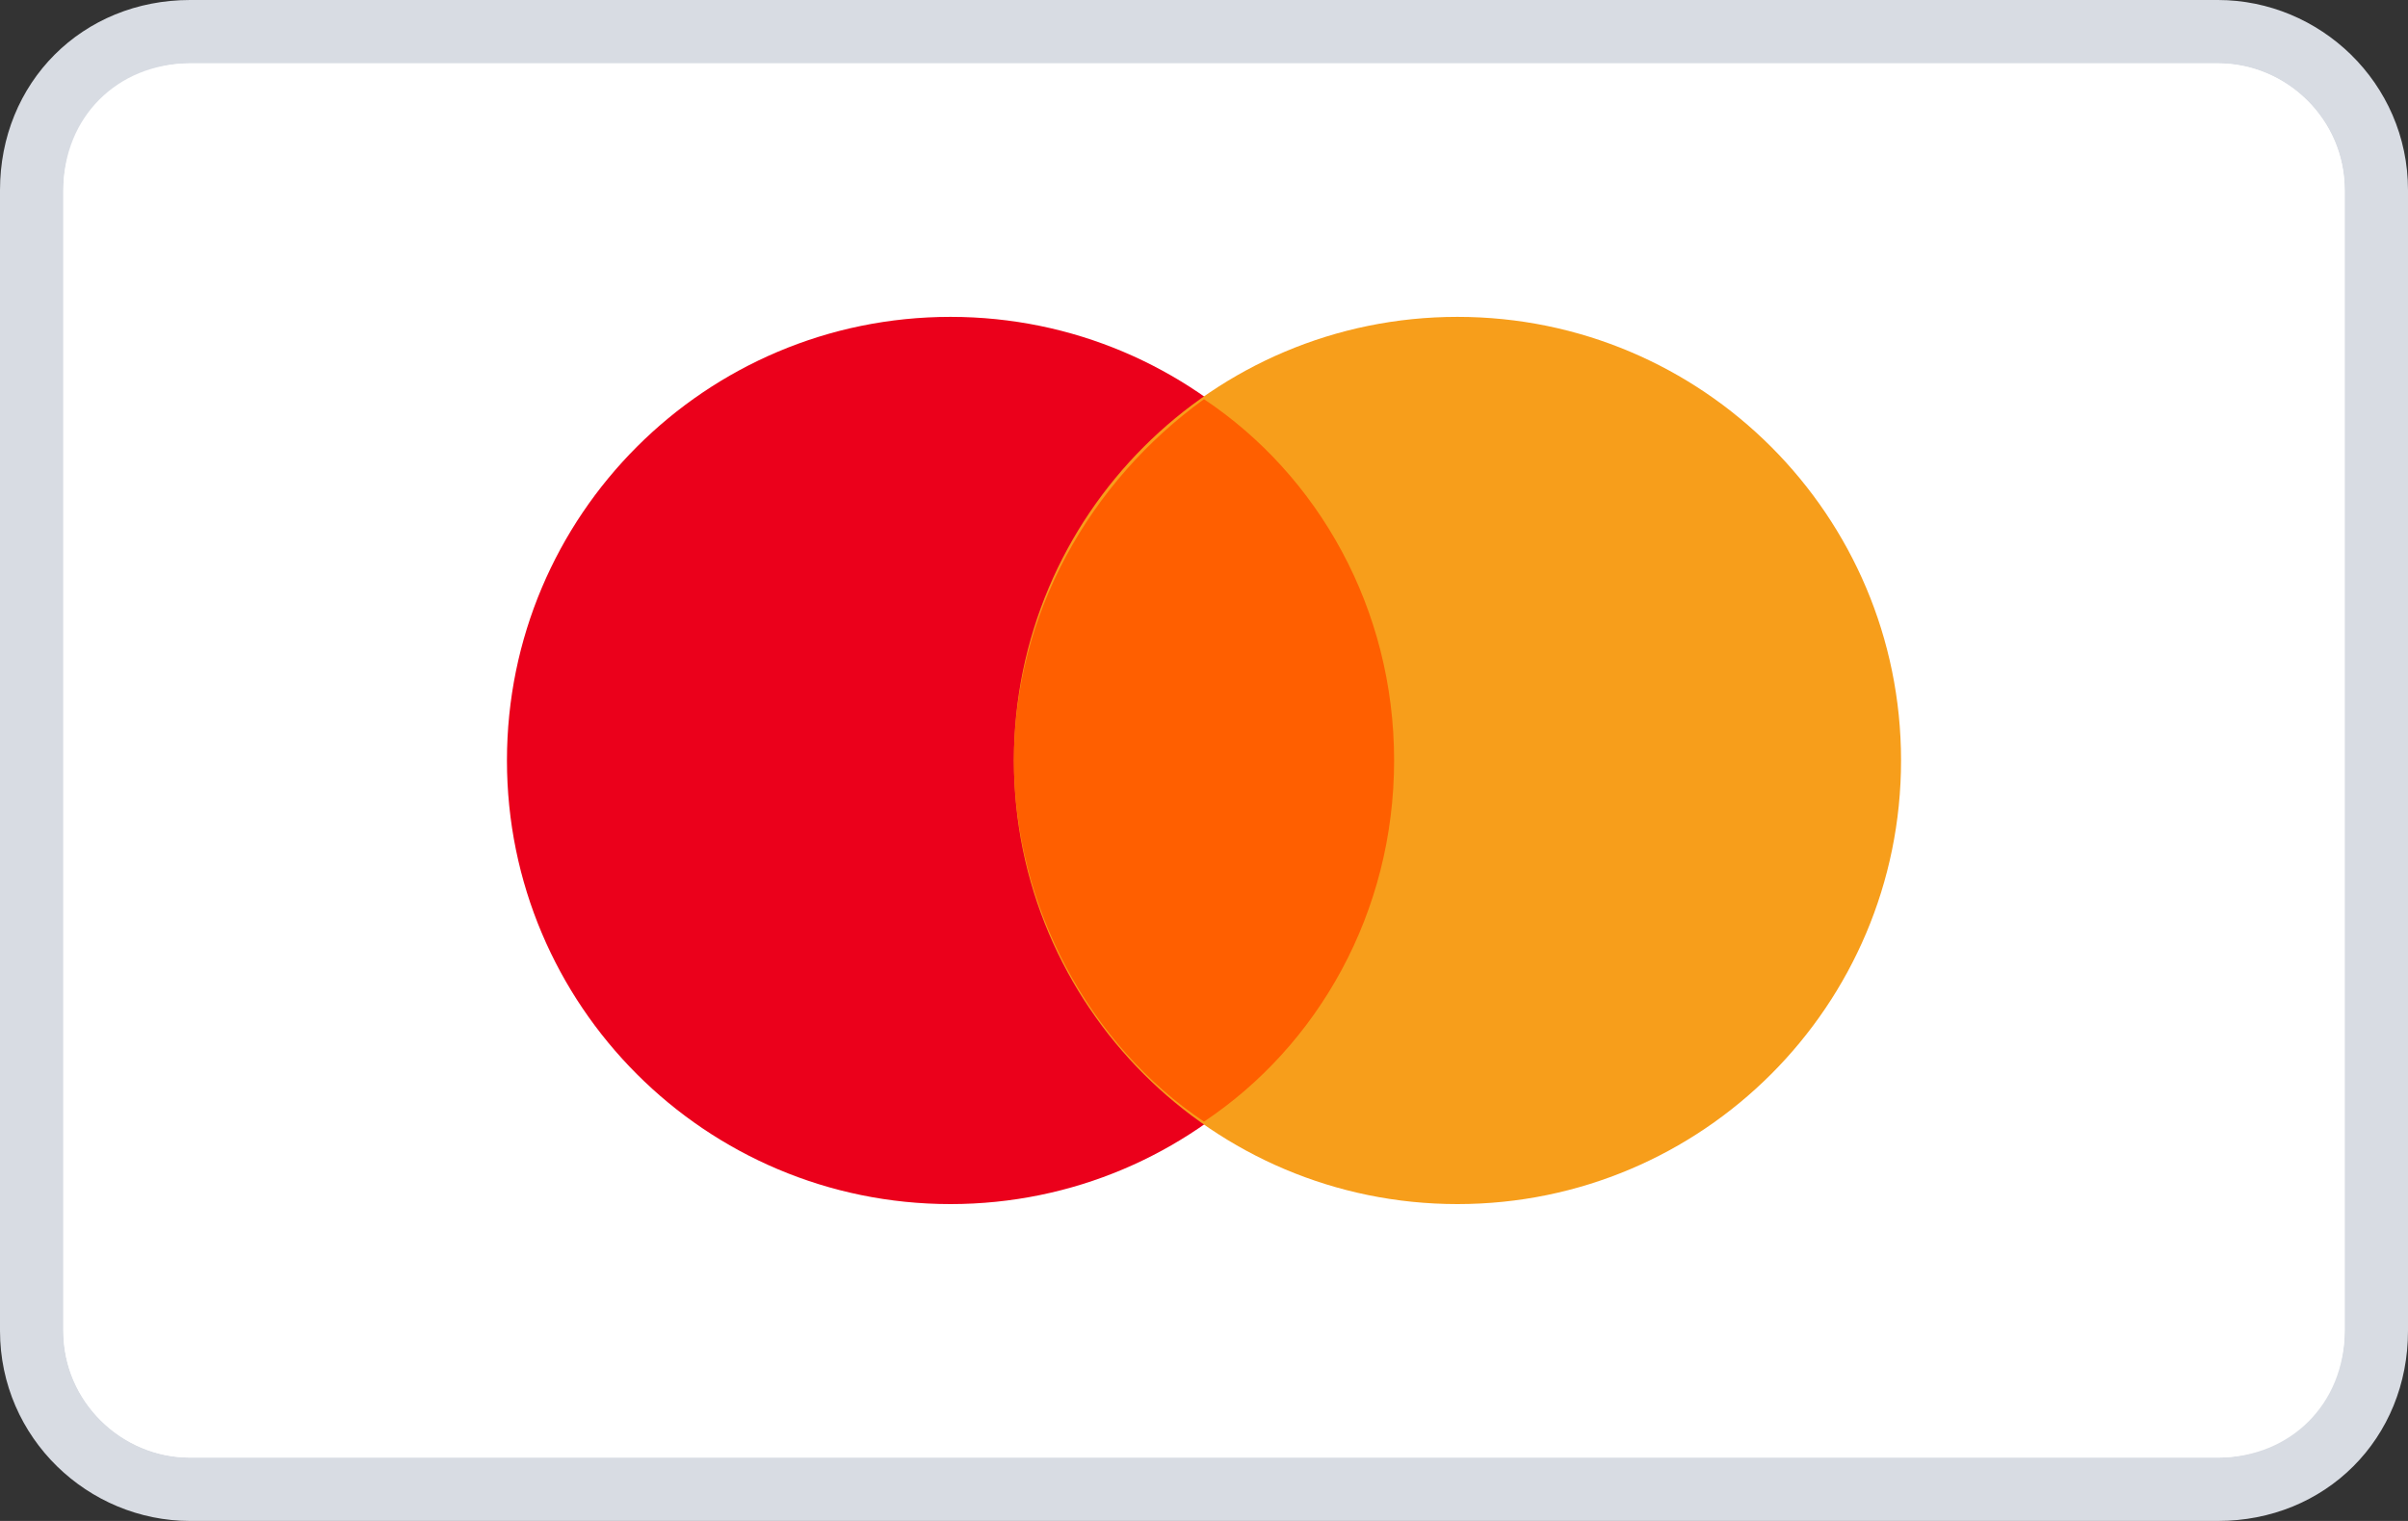
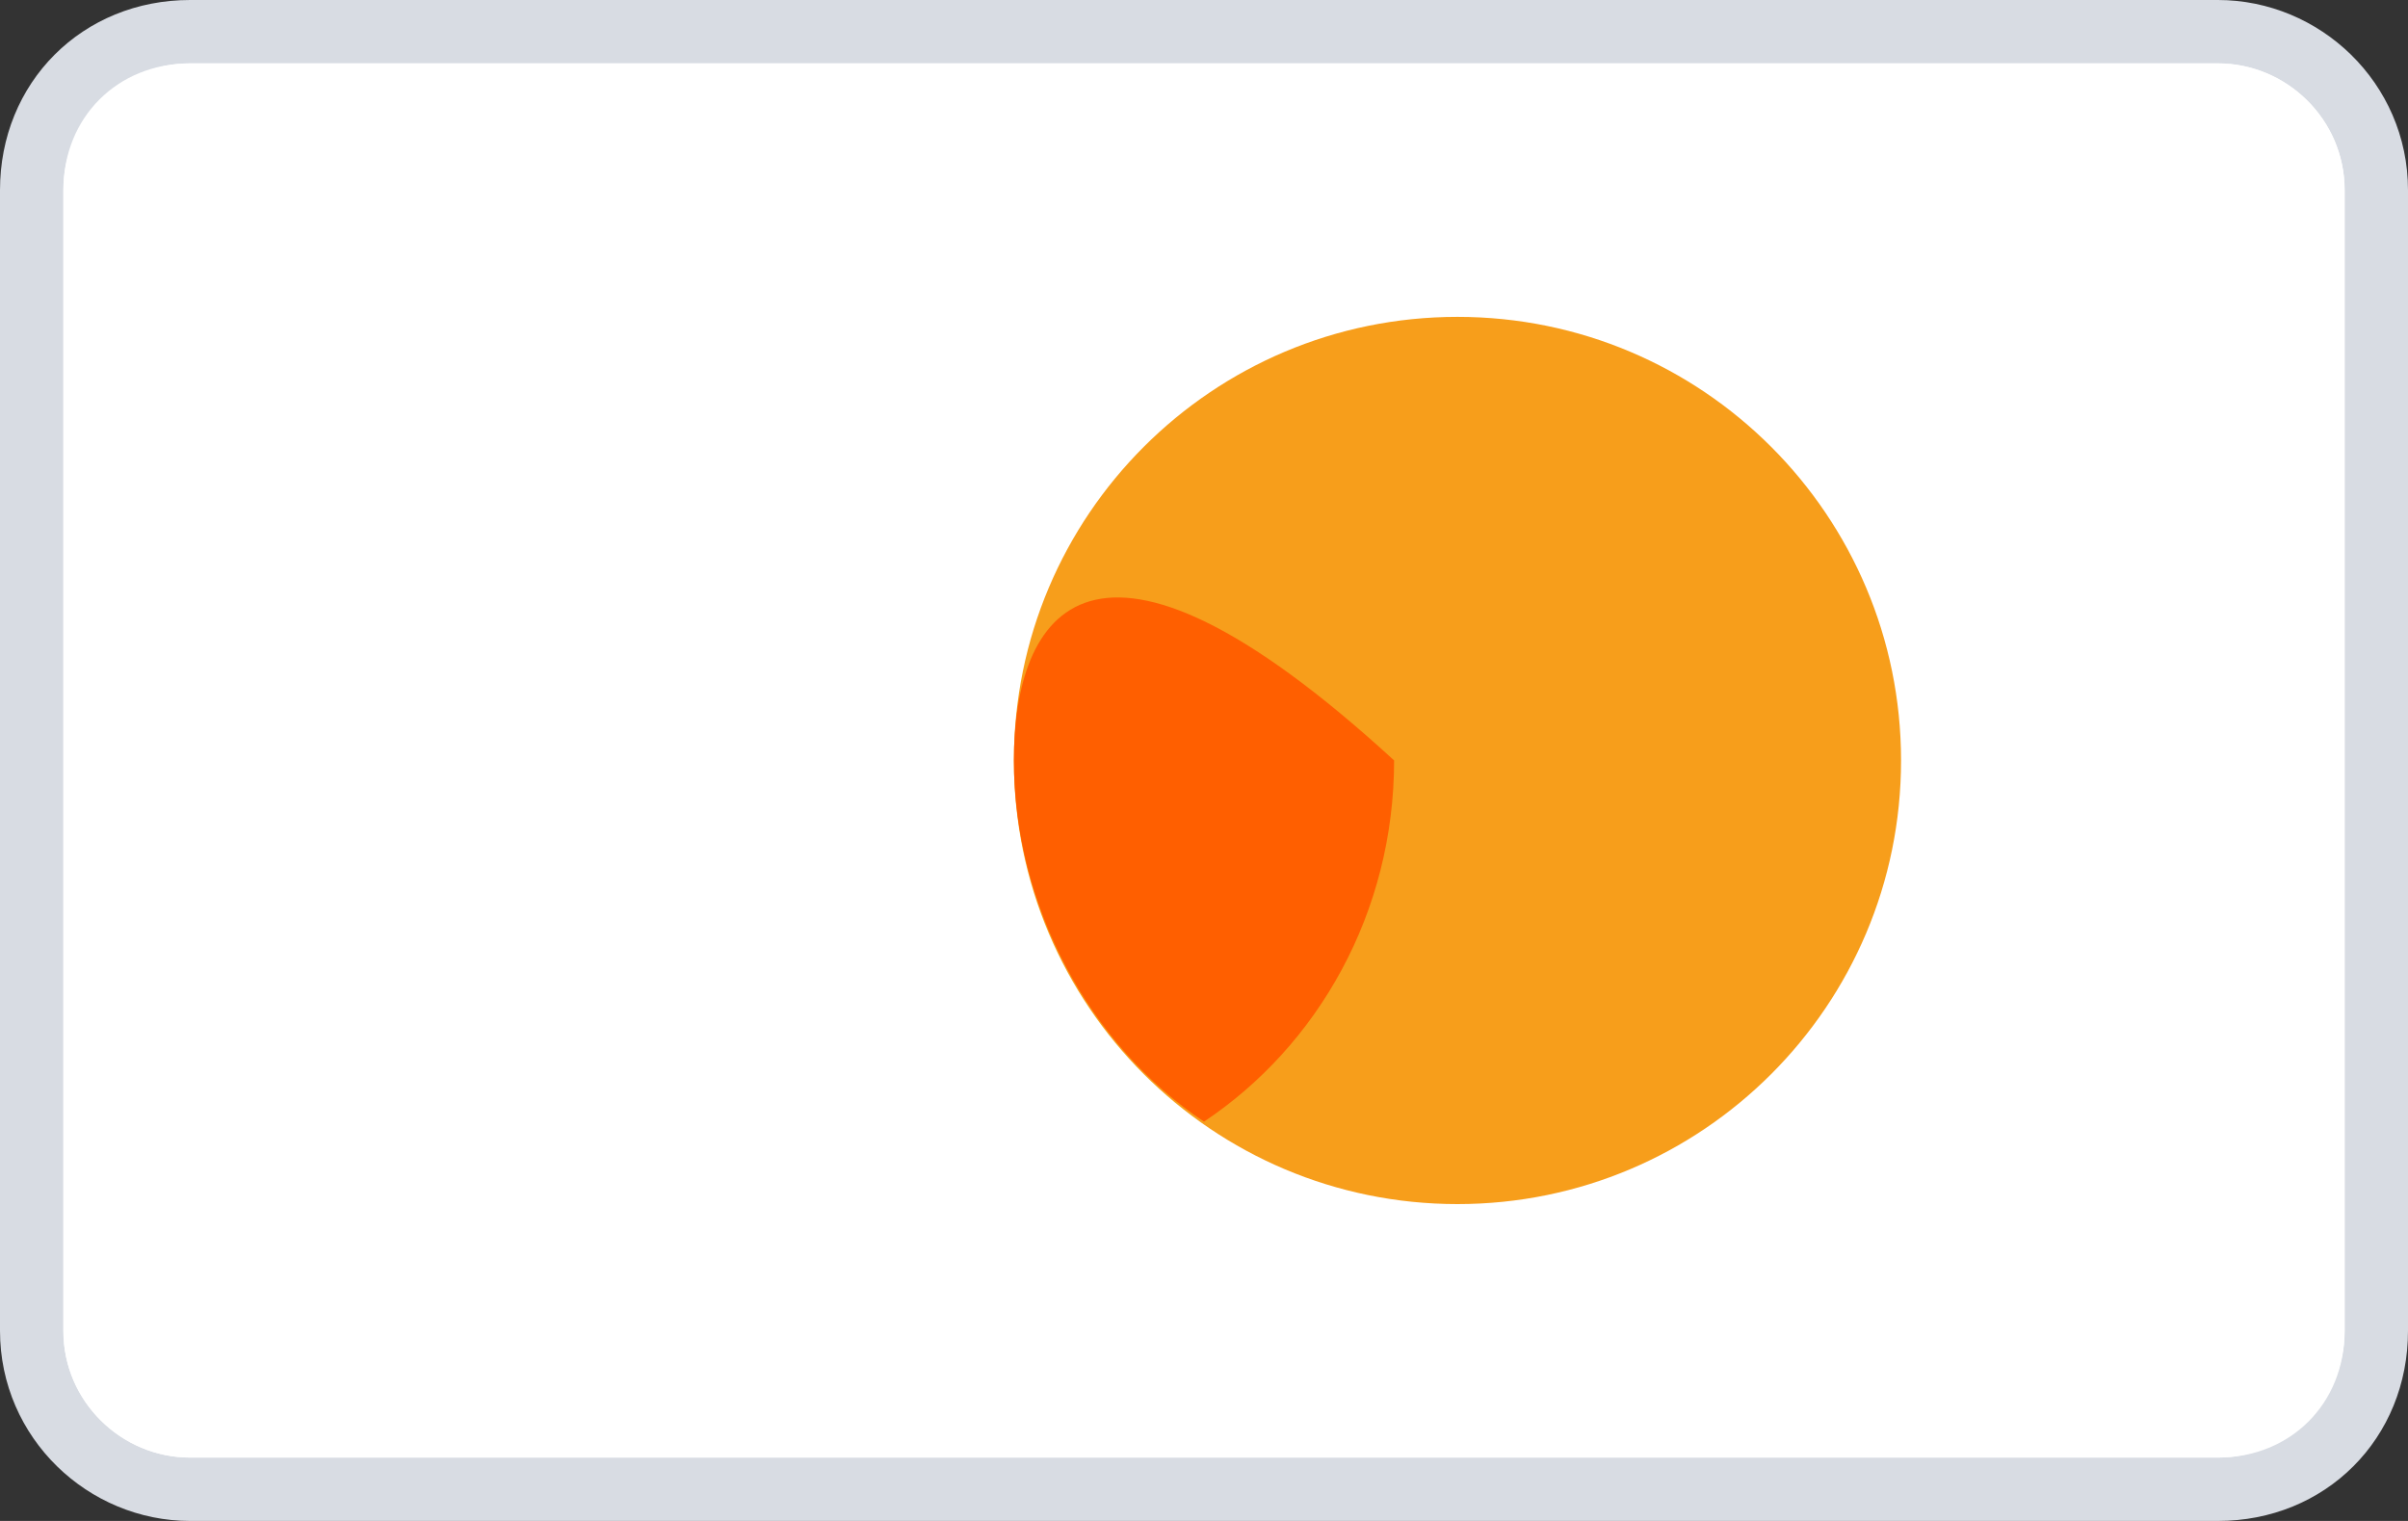
<svg xmlns="http://www.w3.org/2000/svg" width="38" height="24" viewBox="0 0 38 24" fill="none">
  <rect x="0" y="0" width="38" height="24" fill="#333333" stroke="none" />
  <g id="2" clip-path="url(#clip0_128_2935)">
    <path id="Vector" d="M3 0.5H35C36.335 0.5 37.5 1.587 37.5 3V21C37.5 22.424 36.424 23.5 35 23.5H3C1.665 23.5 0.5 22.413 0.5 21V3C0.5 1.576 1.576 0.5 3 0.5Z" fill="white" stroke="#D8DCE3" />
    <path id="Vector_2" d="M35 1C36.1 1 37 1.9 37 3V21C37 22.1 36.1 23 35 23H3C1.9 23 1 22.1 1 21V3C1 1.9 1.9 1 3 1H35Z" fill="white" />
-     <path id="Vector_3" d="M15 19C18.866 19 22 15.866 22 12C22 8.134 18.866 5 15 5C11.134 5 8 8.134 8 12C8 15.866 11.134 19 15 19Z" fill="#EB001B" />
    <path id="Vector_4" d="M23 19C26.866 19 30 15.866 30 12C30 8.134 26.866 5 23 5C19.134 5 16 8.134 16 12C16 15.866 19.134 19 23 19Z" fill="#F79E1B" />
-     <path id="Vector_5" d="M22 11.999C22 9.599 20.8 7.499 19 6.299C17.2 7.599 16 9.699 16 11.999C16 14.299 17.2 16.499 19 17.699C20.8 16.499 22 14.399 22 11.999Z" fill="#FF5F00" />
+     <path id="Vector_5" d="M22 11.999C17.2 7.599 16 9.699 16 11.999C16 14.299 17.2 16.499 19 17.699C20.8 16.499 22 14.399 22 11.999Z" fill="#FF5F00" />
  </g>
  <defs>
    <clipPath id="clip0_128_2935">
      <rect width="38" height="24" fill="white" />
    </clipPath>
  </defs>
</svg>